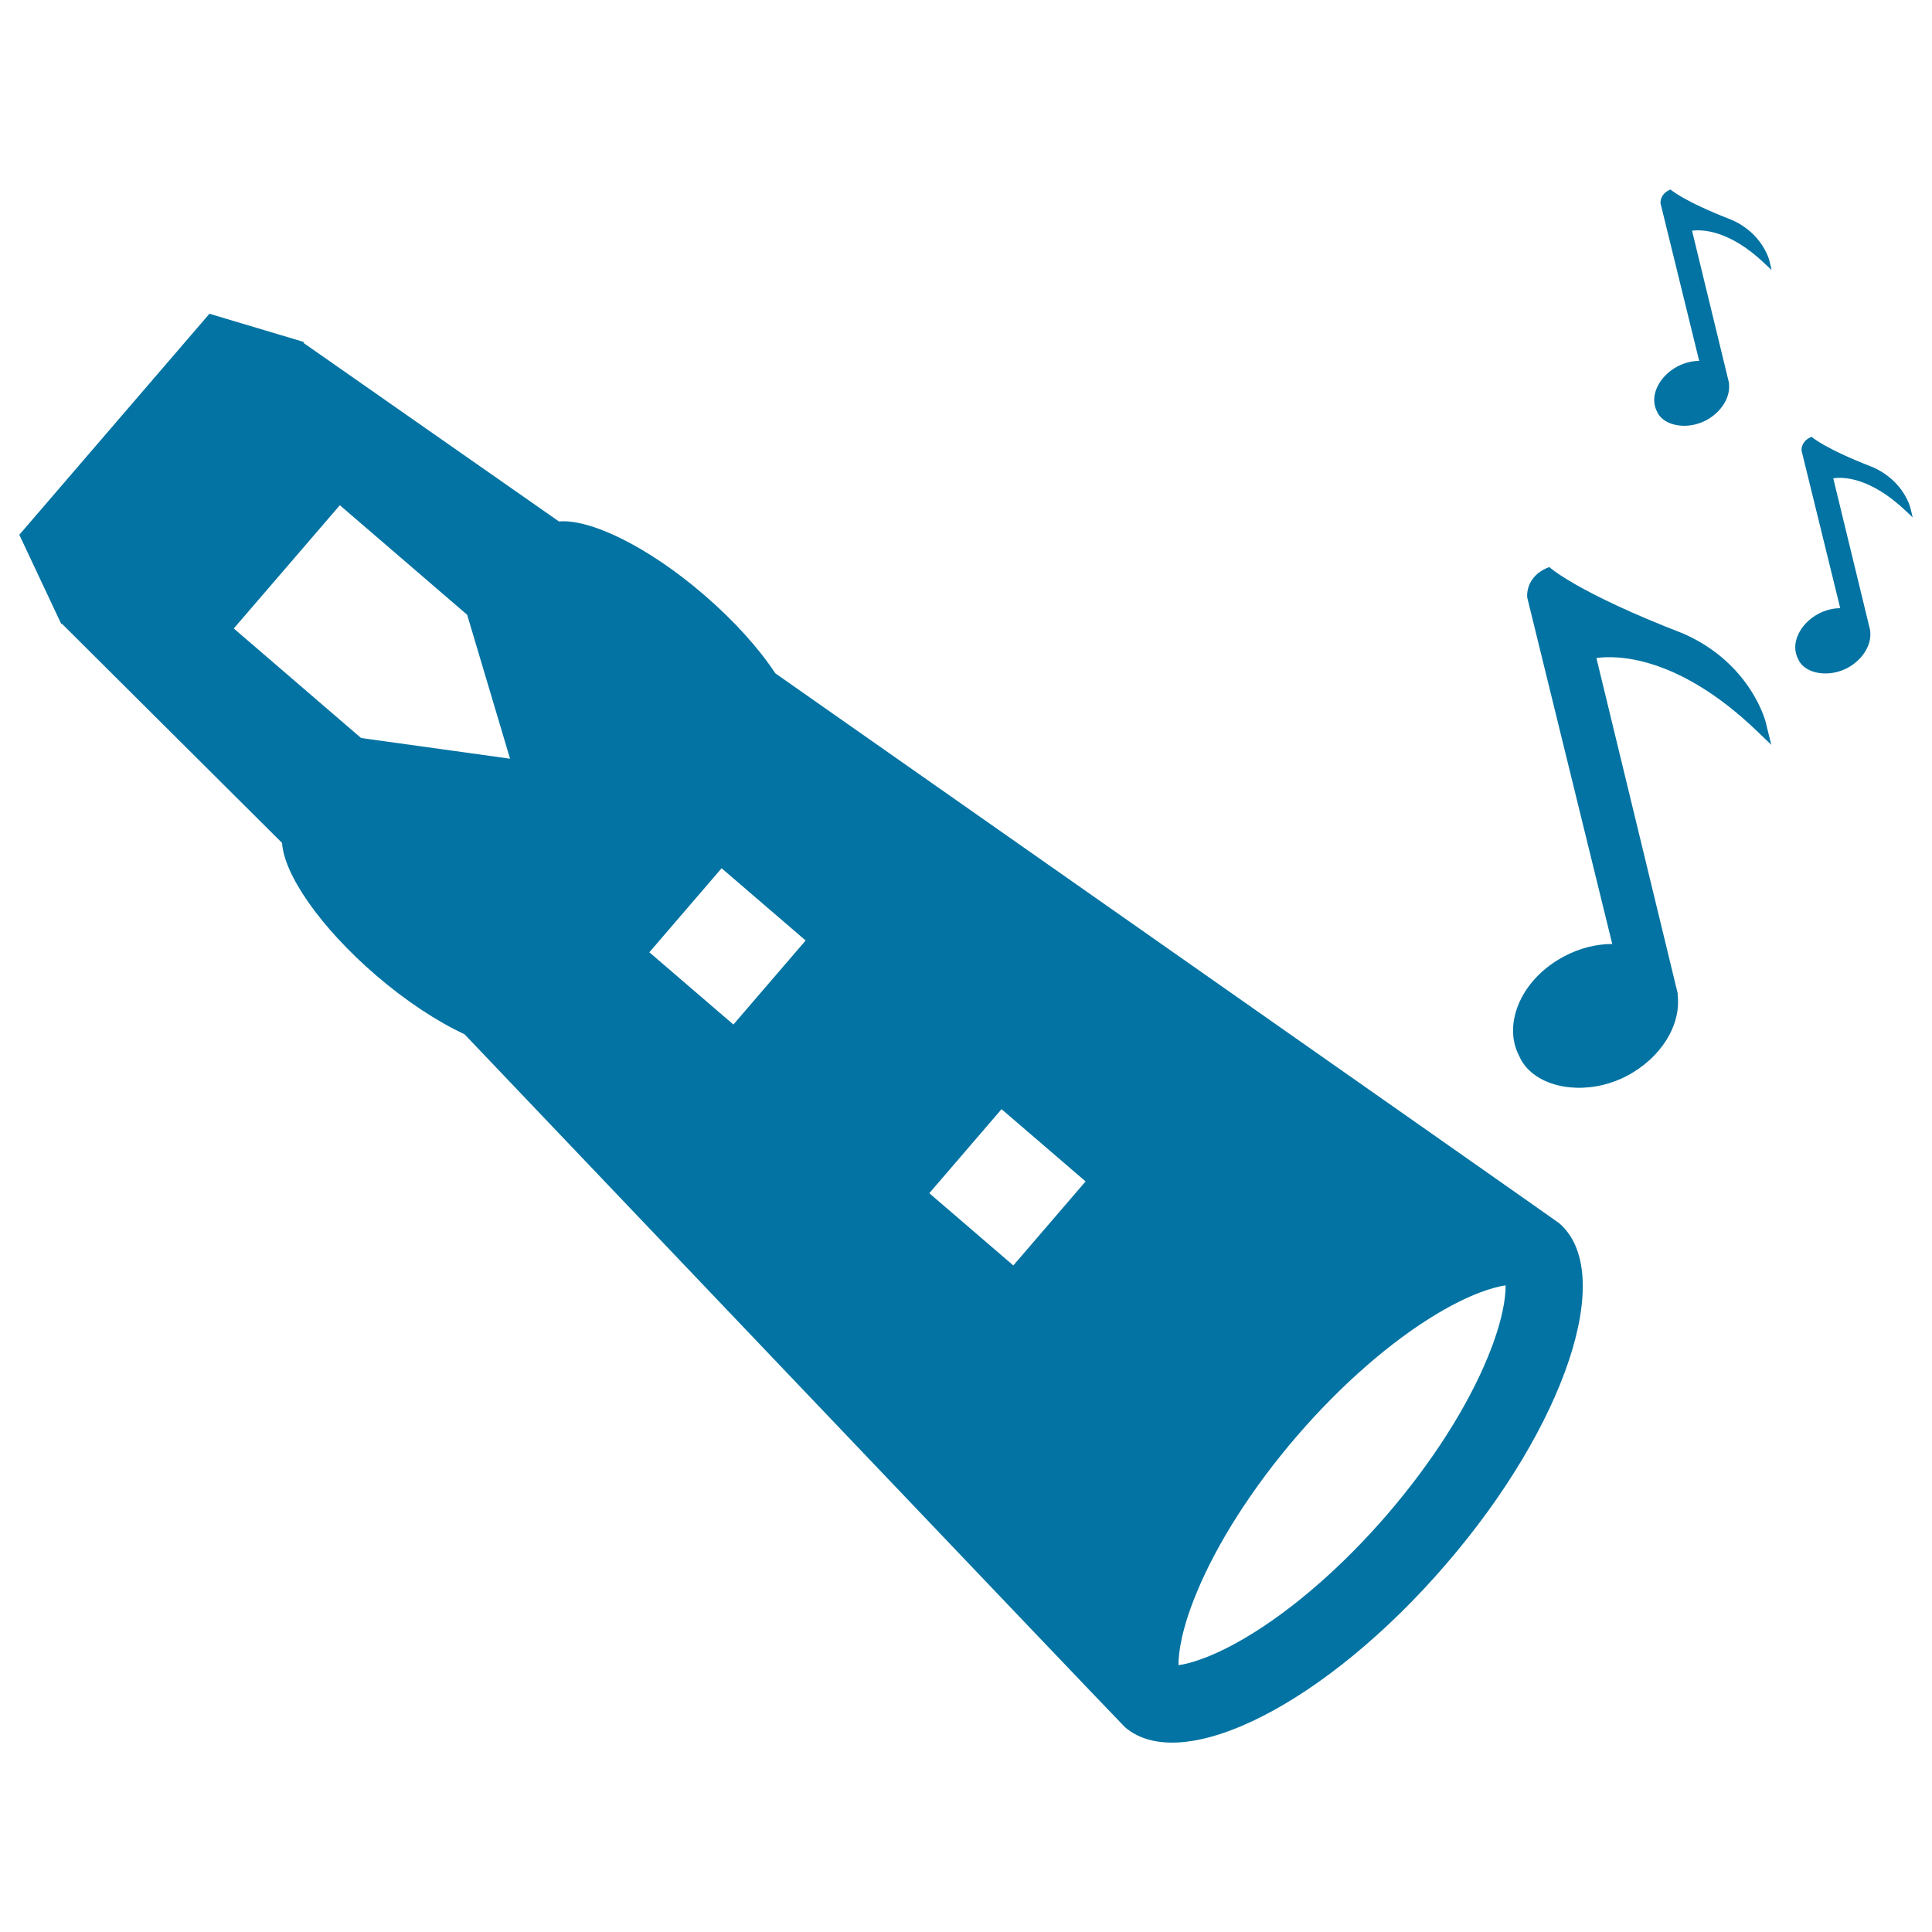
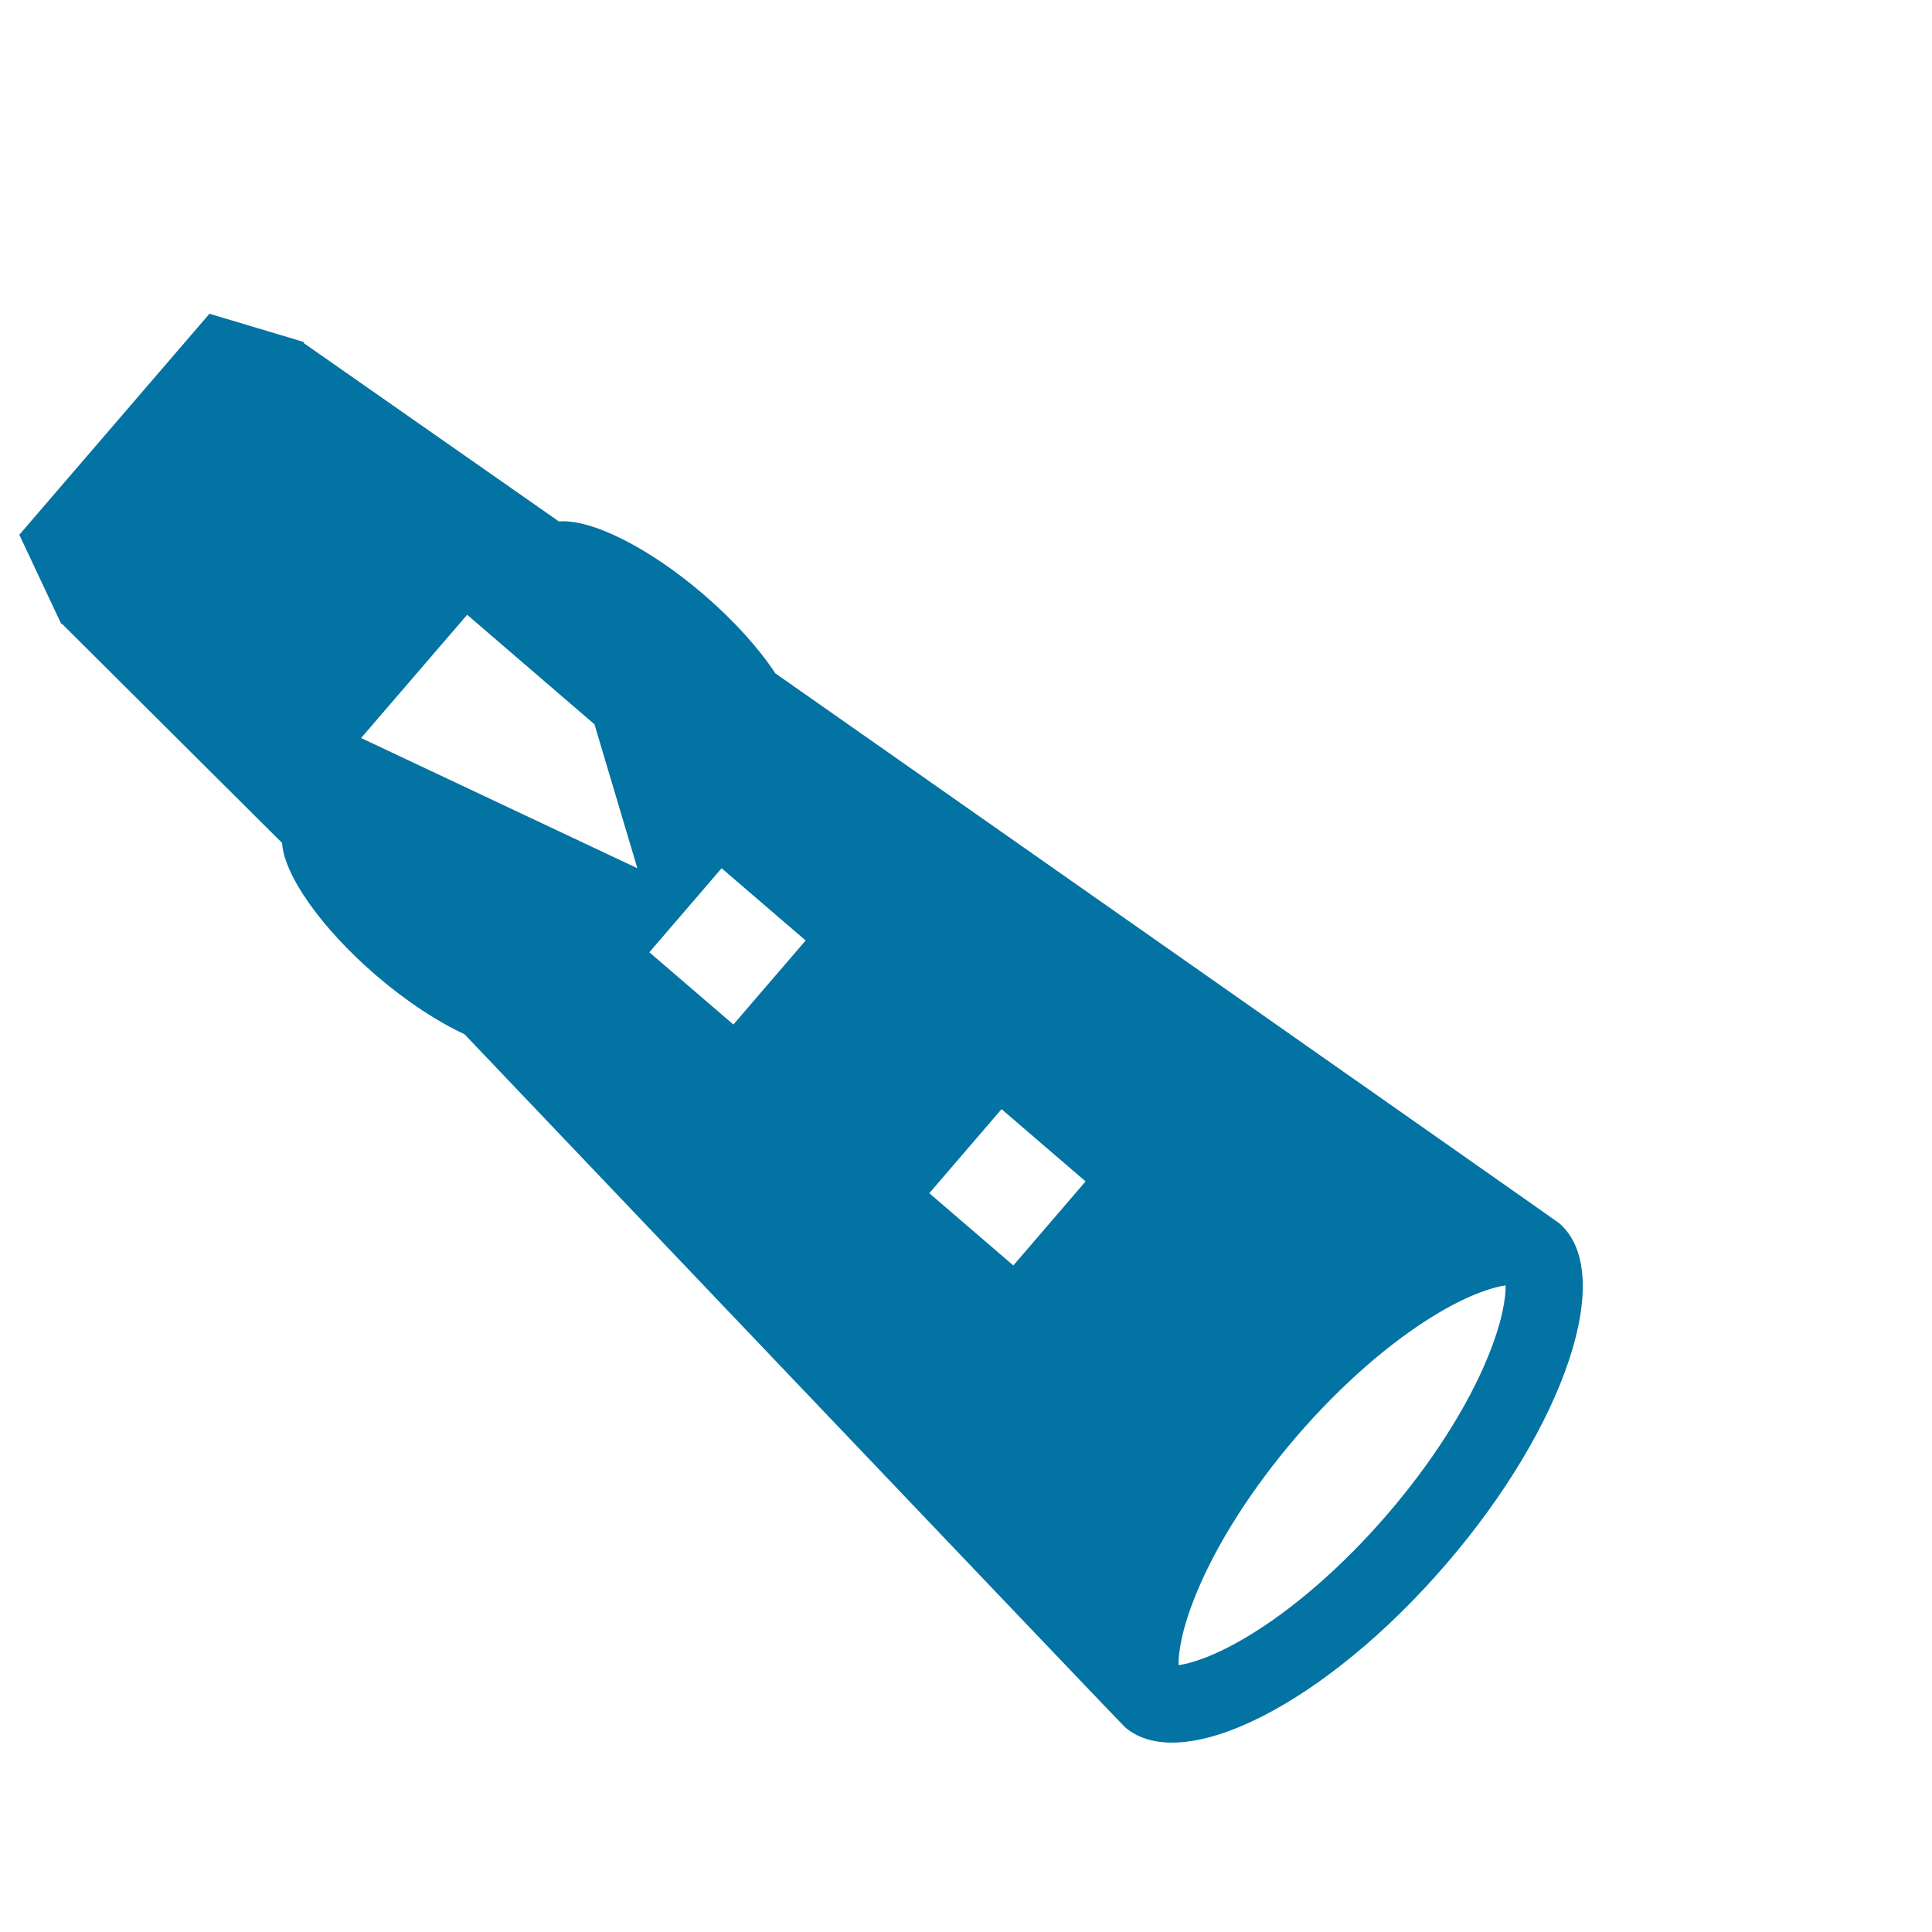
<svg xmlns="http://www.w3.org/2000/svg" viewBox="0 0 1000 1000" style="fill:#0273a2">
  <title>Flute With Musical Note SVG icon</title>
  <g>
    <g id="Layer_3_3_">
      <g>
-         <path d="M871.4,328c-55.6-21.5-69.5-34.5-69.5-34.5c-10,3.7-11.8,11.6-11.4,15.8l44,179.3c-8.3,0-17,2.2-24.9,6.4c-10.4,5.5-18.6,13.8-23,23.4c-4.5,9.9-4.6,19.9-0.3,28.1c5.6,13.3,24.3,19.7,43.6,15c4.3-1.1,8.4-2.6,12.3-4.7c17.5-9.2,28.2-26.4,26.1-42.1l0.2,0l-42.2-174.1c9.8-1.4,41.6-1.9,82.9,37.6l7.6,7.3l-2.5-10.2C914.2,373.9,906.5,343.5,871.4,328z" />
-         <path d="M986.5,264.5l3.5,3.3l-1.1-4.6c-0.1-0.6-3.6-14.4-19.6-21.4c-25.3-9.8-31.6-15.7-31.6-15.7c-4.5,1.7-5.4,5.3-5.2,7.2l20,81.5c-3.8,0-7.7,1-11.3,2.9c-4.7,2.5-8.4,6.3-10.4,10.6c-2.1,4.5-2.1,9-0.1,12.8c2.5,6,11,8.9,19.8,6.8c2-0.5,3.8-1.2,5.6-2.1c7.9-4.2,12.8-12,11.9-19.1l0.1,0l-19.2-79.1C953.3,246.8,967.7,246.6,986.5,264.5z" />
-         <path d="M877.4,219.7c1.9-0.5,3.8-1.2,5.6-2.1c7.9-4.2,12.8-12,11.9-19.1l0.1,0l-19.2-79.1c4.4-0.6,18.9-0.9,37.7,17.1l3.5,3.3l-1.1-4.6c-0.1-0.6-3.6-14.4-19.6-21.4c-25.3-9.8-31.6-15.7-31.6-15.7c-4.5,1.7-5.4,5.3-5.2,7.2l20,81.5c-3.8,0-7.7,1-11.3,2.9c-4.7,2.5-8.4,6.3-10.4,10.6c-2.1,4.5-2.1,9-0.1,12.8C860.2,218.9,868.7,221.8,877.4,219.7z" />
-         <path d="M807,633.1c-1.7-1.4-405.7-284.6-405.7-284.6c-8.5-12.9-21.3-27.2-37-40.7c-28.8-24.8-58.7-39.3-75-37.9l-132.2-92.4l0.3-0.4l-1.5-0.5l-47.5-14.2L10,276.8l21.3,45.3l0.5,1l0.2-0.3L146,436.3c1,16.4,19.9,43.8,48.6,68.5c15.7,13.5,31.8,24,45.8,30.5c0,0,340.2,357.3,341.9,358.7c29.7,25.5,104-12.2,166.1-84.3C810.5,737.7,836.7,658.6,807,633.1z M186.9,382L186.9,382l-65.9-56.7l54.9-63.8l65.9,56.7l0,0l22.2,74.5L186.9,382z M379.6,530.3l-43.5-37.4l37.4-43.5l43.5,37.4L379.6,530.3z M524.5,655l-43.5-37.4l37.4-43.5l43.5,37.4L524.5,655z M770.1,702.4c-10.6,25.9-29.1,54.8-52,81.4c-22.9,26.6-48.8,49.2-72.8,63.5c-17.1,10.2-29,13.7-35.3,14.6c-0.1-6.4,1.6-18.7,9.2-37.1c10.6-25.9,29.1-54.8,52-81.4c22.9-26.6,48.8-49.2,72.8-63.5c17.1-10.2,29-13.7,35.3-14.6C779.4,671.6,777.7,683.9,770.1,702.4z" />
+         <path d="M807,633.1c-1.7-1.4-405.7-284.6-405.7-284.6c-8.5-12.9-21.3-27.2-37-40.7c-28.8-24.8-58.7-39.3-75-37.9l-132.2-92.4l0.3-0.4l-1.5-0.5l-47.5-14.2L10,276.8l21.3,45.3l0.5,1l0.2-0.3L146,436.3c1,16.4,19.9,43.8,48.6,68.5c15.7,13.5,31.8,24,45.8,30.5c0,0,340.2,357.3,341.9,358.7c29.7,25.5,104-12.2,166.1-84.3C810.5,737.7,836.7,658.6,807,633.1z M186.9,382L186.9,382l54.9-63.8l65.9,56.7l0,0l22.2,74.5L186.9,382z M379.6,530.3l-43.5-37.4l37.4-43.5l43.5,37.4L379.6,530.3z M524.5,655l-43.5-37.4l37.4-43.5l43.5,37.4L524.5,655z M770.1,702.4c-10.6,25.9-29.1,54.8-52,81.4c-22.9,26.6-48.8,49.2-72.8,63.5c-17.1,10.2-29,13.7-35.3,14.6c-0.1-6.4,1.6-18.7,9.2-37.1c10.6-25.9,29.1-54.8,52-81.4c22.9-26.6,48.8-49.2,72.8-63.5c17.1-10.2,29-13.7,35.3-14.6C779.4,671.6,777.7,683.9,770.1,702.4z" />
      </g>
    </g>
  </g>
</svg>